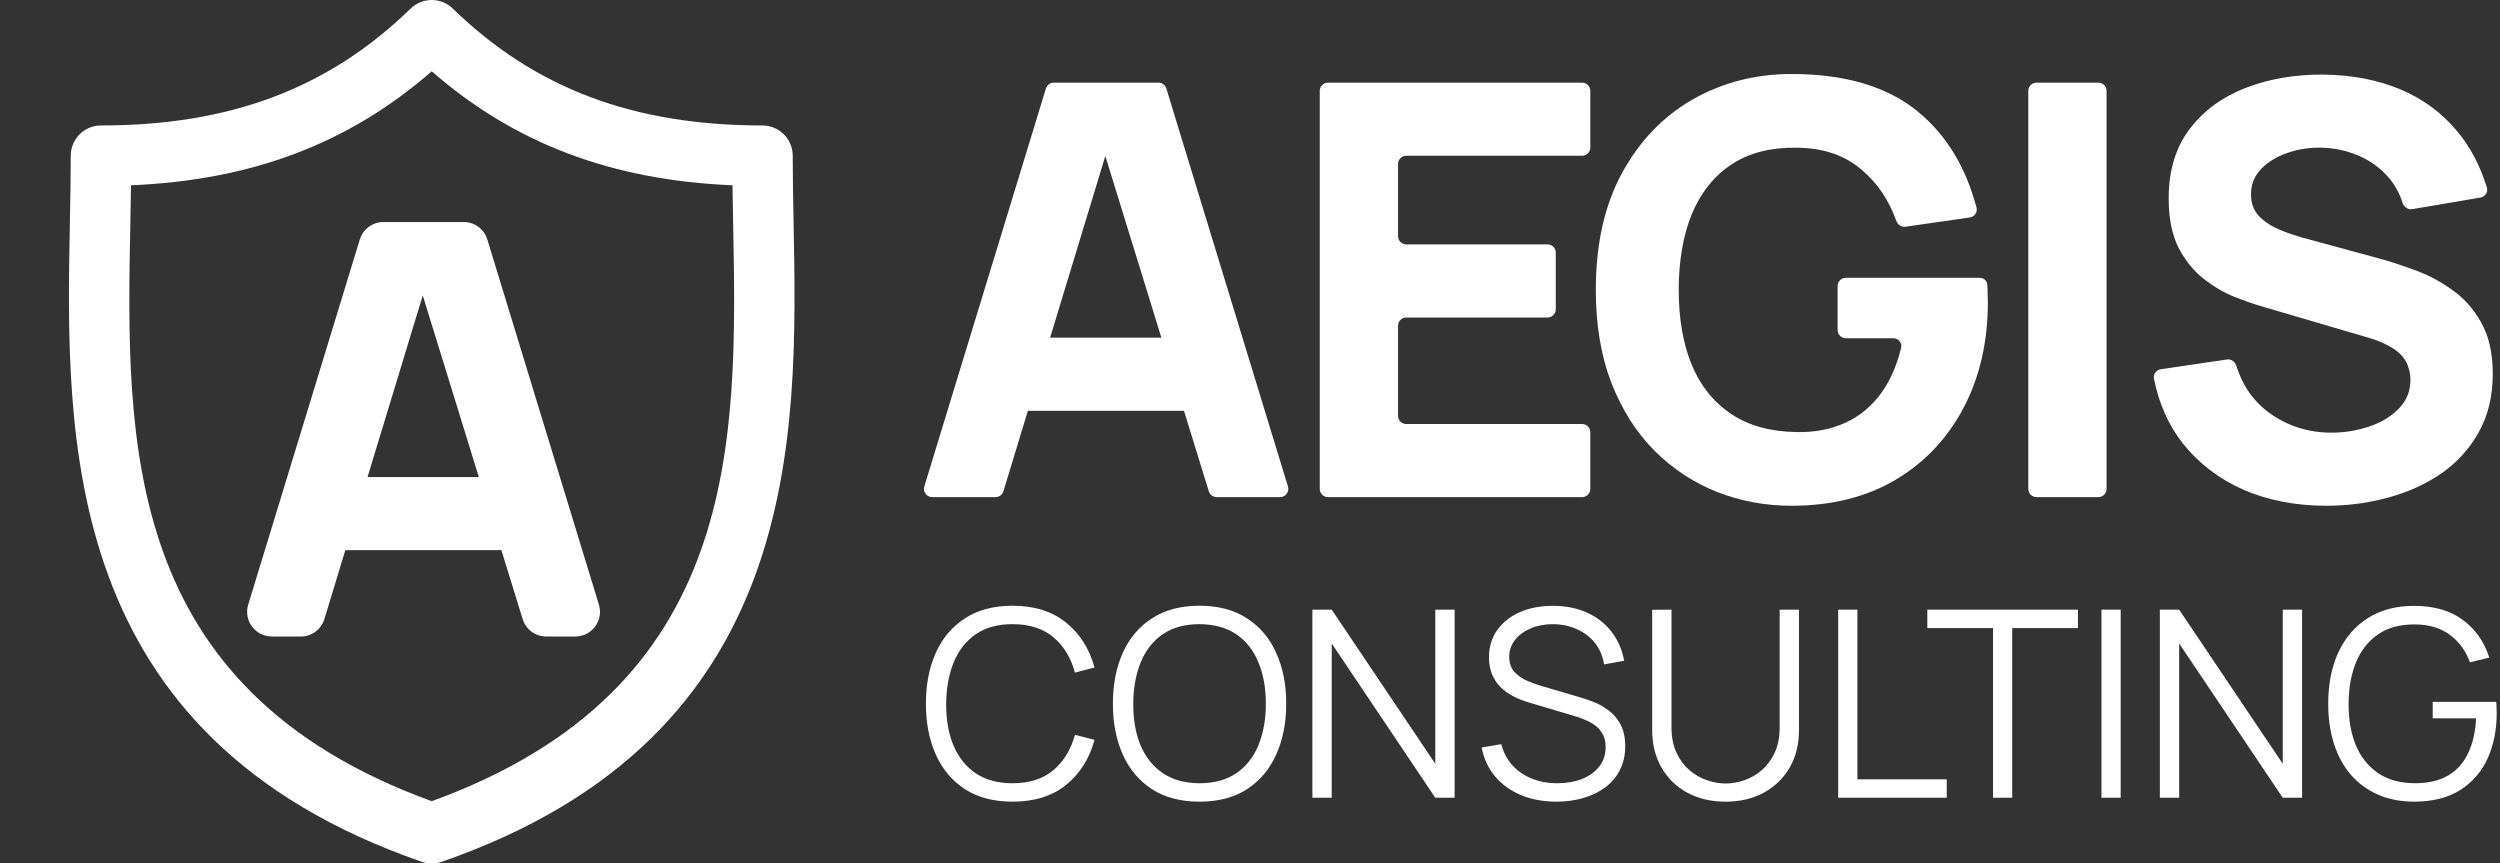
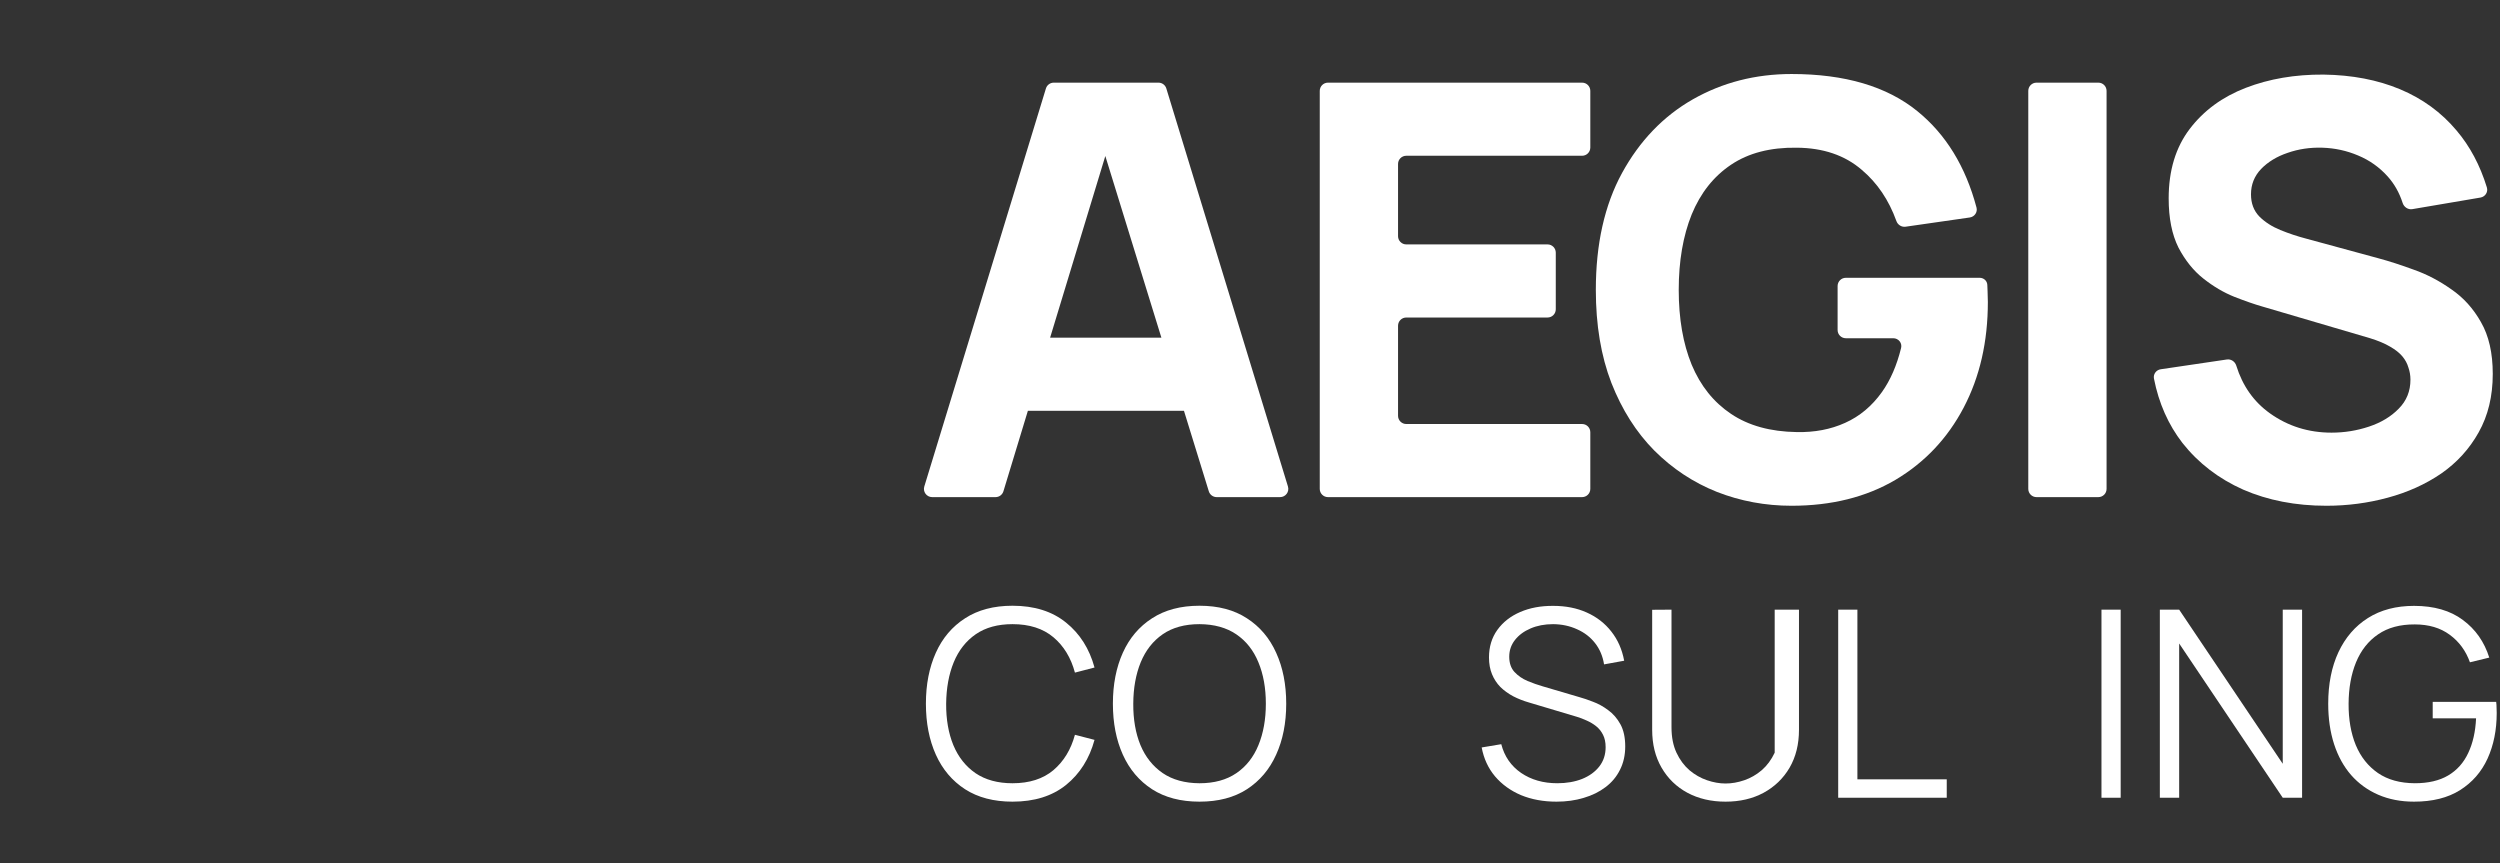
<svg xmlns="http://www.w3.org/2000/svg" width="304" height="105" viewBox="0 0 304 105" fill="none">
  <rect x="0" y="0" width="304" height="105" fill="#333333" stroke="none" />
  <path d="M282.89 61.5C279.157 61.5 275.785 60.847 272.775 59.54C269.788 58.21 267.327 56.32 265.39 53.87C263.664 51.639 262.508 49.028 261.921 46.038C261.815 45.495 262.195 44.984 262.742 44.903L270.787 43.714C271.298 43.638 271.779 43.967 271.932 44.461C272.699 46.929 274.065 48.864 276.03 50.265C278.223 51.828 280.72 52.61 283.52 52.61C285.083 52.61 286.6 52.365 288.07 51.875C289.54 51.385 290.742 50.662 291.675 49.705C292.632 48.748 293.11 47.57 293.11 46.17C293.11 45.657 293.028 45.167 292.865 44.7C292.725 44.21 292.48 43.755 292.13 43.335C291.78 42.915 291.278 42.518 290.625 42.145C289.995 41.772 289.19 41.433 288.21 41.13L275.12 37.28C274.14 37 272.997 36.603 271.69 36.09C270.407 35.577 269.158 34.842 267.945 33.885C266.732 32.928 265.717 31.668 264.9 30.105C264.107 28.518 263.71 26.523 263.71 24.12C263.71 20.737 264.562 17.925 266.265 15.685C267.968 13.445 270.243 11.777 273.09 10.68C275.937 9.583 279.087 9.047 282.54 9.07C286.017 9.117 289.12 9.712 291.85 10.855C294.58 11.998 296.867 13.667 298.71 15.86C300.345 17.785 301.576 20.096 302.404 22.792C302.576 23.352 302.204 23.924 301.626 24.023L293.342 25.431C292.819 25.52 292.323 25.183 292.16 24.678C291.761 23.438 291.156 22.365 290.345 21.46C289.342 20.34 288.14 19.488 286.74 18.905C285.363 18.322 283.917 18.007 282.4 17.96C280.907 17.913 279.495 18.123 278.165 18.59C276.858 19.033 275.785 19.687 274.945 20.55C274.128 21.413 273.72 22.44 273.72 23.63C273.72 24.727 274.058 25.625 274.735 26.325C275.412 27.002 276.263 27.55 277.29 27.97C278.317 28.39 279.367 28.74 280.44 29.02L289.19 31.4C290.497 31.75 291.943 32.217 293.53 32.8C295.117 33.36 296.633 34.153 298.08 35.18C299.55 36.183 300.752 37.513 301.685 39.17C302.642 40.827 303.12 42.927 303.12 45.47C303.12 48.177 302.548 50.545 301.405 52.575C300.285 54.582 298.768 56.25 296.855 57.58C294.942 58.887 292.772 59.867 290.345 60.52C287.942 61.173 285.457 61.5 282.89 61.5Z" fill="white" />
  <path d="M247.639 60.45C247.086 60.45 246.639 60.002 246.639 59.45V11.05C246.639 10.498 247.086 10.05 247.639 10.05H255.159C255.711 10.05 256.159 10.498 256.159 11.05V59.45C256.159 60.002 255.711 60.45 255.159 60.45H247.639Z" fill="white" />
  <path d="M217.853 61.5C214.679 61.5 211.658 60.94 208.788 59.82C205.918 58.677 203.374 56.997 201.158 54.78C198.964 52.563 197.226 49.822 195.943 46.555C194.683 43.288 194.053 39.52 194.053 35.25C194.053 29.673 195.114 24.937 197.238 21.04C199.384 17.12 202.254 14.133 205.848 12.08C209.464 10.027 213.466 9 217.853 9C224.339 9 229.438 10.505 233.148 13.515C236.617 16.33 239.016 20.237 240.343 25.236C240.493 25.801 240.107 26.361 239.528 26.445L231.718 27.568C231.231 27.638 230.769 27.343 230.602 26.88C229.678 24.316 228.275 22.241 226.393 20.655C224.339 18.882 221.703 17.983 218.483 17.96C215.286 17.913 212.626 18.602 210.503 20.025C208.379 21.448 206.781 23.467 205.708 26.08C204.658 28.693 204.133 31.75 204.133 35.25C204.133 38.75 204.658 41.783 205.708 44.35C206.781 46.917 208.379 48.912 210.503 50.335C212.626 51.758 215.286 52.493 218.483 52.54C220.653 52.587 222.613 52.213 224.363 51.42C226.136 50.627 227.629 49.378 228.843 47.675C229.871 46.231 230.648 44.444 231.174 42.313C231.324 41.703 230.85 41.13 230.221 41.13H224.453C223.9 41.13 223.453 40.682 223.453 40.13V34.78C223.453 34.228 223.9 33.78 224.453 33.78H240.725C241.218 33.78 241.631 34.141 241.657 34.634C241.669 34.855 241.679 35.106 241.688 35.39C241.711 36.16 241.723 36.603 241.723 36.72C241.723 41.55 240.743 45.832 238.783 49.565C236.823 53.298 234.058 56.227 230.488 58.35C226.918 60.45 222.706 61.5 217.853 61.5Z" fill="white" />
  <path d="M161.482 60.45C160.93 60.45 160.482 60.002 160.482 59.45V11.05C160.482 10.498 160.93 10.05 161.482 10.05H192.382C192.935 10.05 193.382 10.498 193.382 11.05V17.94C193.382 18.492 192.935 18.94 192.382 18.94H171.002C170.45 18.94 170.002 19.388 170.002 19.94V28.72C170.002 29.272 170.45 29.72 171.002 29.72H188.182C188.735 29.72 189.182 30.168 189.182 30.72V37.61C189.182 38.162 188.735 38.61 188.182 38.61H171.002C170.45 38.61 170.002 39.058 170.002 39.61V50.56C170.002 51.112 170.45 51.56 171.002 51.56H192.382C192.935 51.56 193.382 52.008 193.382 52.56V59.45C193.382 60.002 192.935 60.45 192.382 60.45H161.482Z" fill="white" />
  <path d="M113.351 60.45C112.679 60.45 112.198 59.8 112.395 59.158L127.184 10.758C127.312 10.337 127.7 10.05 128.14 10.05H140.87C141.31 10.05 141.698 10.337 141.826 10.758L156.615 59.158C156.812 59.8 156.331 60.45 155.659 60.45H147.948C147.509 60.45 147.122 60.164 146.992 59.745L133.759 16.872C133.625 16.439 133.949 16 134.402 16V16C134.854 16 135.177 16.436 135.046 16.869L122.016 59.741C121.888 60.162 121.499 60.45 121.059 60.45H113.351ZM122.24 49.95C121.688 49.95 121.24 49.502 121.24 48.95V42.06C121.24 41.508 121.688 41.06 122.24 41.06H146.84C147.392 41.06 147.84 41.508 147.84 42.06V48.95C147.84 49.502 147.392 49.95 146.84 49.95H122.24Z" fill="white" />
  <path d="M293.546 97.482C291.937 97.482 290.486 97.201 289.194 96.64C287.903 96.079 286.801 95.279 285.891 94.242C284.991 93.204 284.303 91.955 283.826 90.493C283.35 89.022 283.111 87.38 283.111 85.57C283.111 83.177 283.524 81.091 284.35 79.312C285.187 77.523 286.383 76.136 287.94 75.151C289.496 74.166 291.365 73.674 293.546 73.674C295.982 73.674 297.962 74.246 299.486 75.389C301.022 76.522 302.091 78.047 302.695 79.963L300.344 80.535C299.846 79.138 299.026 78.02 297.882 77.184C296.749 76.347 295.336 75.929 293.642 75.929C291.852 75.919 290.364 76.321 289.178 77.136C287.993 77.941 287.098 79.074 286.494 80.535C285.901 81.986 285.6 83.664 285.589 85.57C285.578 87.476 285.87 89.154 286.463 90.605C287.066 92.045 287.966 93.178 289.163 94.004C290.359 94.819 291.852 95.232 293.642 95.242C295.283 95.242 296.638 94.925 297.707 94.29C298.777 93.654 299.587 92.744 300.138 91.558C300.699 90.372 301.016 88.969 301.09 87.349H295.817V85.348H303.536C303.568 85.591 303.584 85.85 303.584 86.126C303.595 86.391 303.6 86.581 303.6 86.698C303.6 88.762 303.229 90.61 302.488 92.241C301.747 93.861 300.63 95.142 299.137 96.084C297.655 97.016 295.791 97.482 293.546 97.482Z" fill="white" />
  <path d="M262.637 97.005V74.134H264.987L277.582 92.876V74.134H279.933V97.005H277.582L264.987 78.248V97.005H262.637Z" fill="white" />
  <path d="M255.539 97.005V74.134H257.874V97.005H255.539Z" fill="white" />
-   <path d="M242.352 97.005V76.374H234.363V74.134H252.676V76.374H244.687V97.005H242.352Z" fill="white" />
  <path d="M223.525 97.005V74.134H225.86V94.766H236.724V97.005H223.525Z" fill="white" />
-   <path d="M209.83 97.482C208.083 97.482 206.537 97.122 205.193 96.402C203.858 95.682 202.81 94.665 202.048 93.352C201.285 92.039 200.904 90.504 200.904 88.746V74.15L203.255 74.134V88.445C203.255 89.631 203.456 90.658 203.858 91.526C204.261 92.383 204.785 93.093 205.431 93.654C206.087 94.205 206.802 94.612 207.575 94.877C208.348 95.142 209.1 95.274 209.83 95.274C210.572 95.274 211.329 95.142 212.102 94.877C212.875 94.612 213.584 94.205 214.23 93.654C214.876 93.093 215.4 92.383 215.802 91.526C216.205 90.658 216.406 89.631 216.406 88.445V74.134H218.756V88.746C218.756 90.504 218.375 92.039 217.613 93.352C216.85 94.655 215.797 95.671 214.452 96.402C213.118 97.122 211.577 97.482 209.83 97.482Z" fill="white" />
+   <path d="M209.83 97.482C208.083 97.482 206.537 97.122 205.193 96.402C203.858 95.682 202.81 94.665 202.048 93.352C201.285 92.039 200.904 90.504 200.904 88.746V74.15L203.255 74.134V88.445C203.255 89.631 203.456 90.658 203.858 91.526C204.261 92.383 204.785 93.093 205.431 93.654C206.087 94.205 206.802 94.612 207.575 94.877C208.348 95.142 209.1 95.274 209.83 95.274C210.572 95.274 211.329 95.142 212.102 94.877C212.875 94.612 213.584 94.205 214.23 93.654C214.876 93.093 215.4 92.383 215.802 91.526V74.134H218.756V88.746C218.756 90.504 218.375 92.039 217.613 93.352C216.85 94.655 215.797 95.671 214.452 96.402C213.118 97.122 211.577 97.482 209.83 97.482Z" fill="white" />
  <path d="M189.273 97.482C187.674 97.482 186.234 97.217 184.953 96.688C183.682 96.148 182.628 95.385 181.792 94.401C180.966 93.416 180.426 92.246 180.172 90.891L182.554 90.493C182.935 91.976 183.74 93.141 184.968 93.988C186.197 94.824 187.663 95.242 189.368 95.242C190.49 95.242 191.496 95.068 192.386 94.718C193.275 94.358 193.974 93.85 194.482 93.194C194.99 92.537 195.244 91.759 195.244 90.859C195.244 90.266 195.139 89.763 194.927 89.35C194.715 88.926 194.434 88.577 194.085 88.302C193.736 88.026 193.354 87.799 192.942 87.619C192.529 87.428 192.126 87.275 191.734 87.158L185.937 85.427C185.238 85.226 184.593 84.972 184 84.665C183.407 84.347 182.888 83.971 182.443 83.537C182.009 83.092 181.67 82.573 181.427 81.98C181.183 81.388 181.061 80.71 181.061 79.947C181.061 78.656 181.4 77.539 182.078 76.596C182.755 75.654 183.682 74.928 184.857 74.42C186.033 73.912 187.372 73.663 188.876 73.674C190.4 73.674 191.761 73.944 192.957 74.484C194.164 75.024 195.16 75.797 195.943 76.803C196.727 77.798 197.246 78.979 197.5 80.344L195.054 80.789C194.895 79.794 194.53 78.931 193.958 78.2C193.386 77.47 192.656 76.909 191.766 76.517C190.887 76.114 189.919 75.908 188.86 75.897C187.833 75.897 186.917 76.072 186.112 76.421C185.318 76.76 184.688 77.226 184.222 77.819C183.756 78.412 183.523 79.09 183.523 79.852C183.523 80.625 183.735 81.245 184.158 81.71C184.593 82.176 185.122 82.542 185.747 82.806C186.382 83.071 186.996 83.288 187.589 83.457L192.068 84.776C192.534 84.903 193.079 85.088 193.704 85.332C194.339 85.565 194.953 85.903 195.546 86.348C196.15 86.782 196.647 87.354 197.039 88.064C197.431 88.773 197.627 89.673 197.627 90.763C197.627 91.822 197.415 92.77 196.992 93.606C196.579 94.443 195.991 95.147 195.229 95.719C194.477 96.291 193.593 96.725 192.576 97.021C191.57 97.328 190.469 97.482 189.273 97.482Z" fill="white" />
-   <path d="M159.586 97.005V74.134H161.937L174.531 92.876V74.134H176.882V97.005H174.531L161.937 78.248V97.005H159.586Z" fill="white" />
  <path d="M145.858 97.482C143.582 97.482 141.66 96.979 140.093 95.973C138.526 94.957 137.34 93.554 136.535 91.764C135.73 89.975 135.328 87.91 135.328 85.57C135.328 83.23 135.73 81.165 136.535 79.376C137.34 77.586 138.526 76.189 140.093 75.183C141.66 74.166 143.582 73.658 145.858 73.658C148.145 73.658 150.067 74.166 151.624 75.183C153.191 76.189 154.377 77.586 155.181 79.376C155.997 81.165 156.404 83.23 156.404 85.57C156.404 87.91 155.997 89.975 155.181 91.764C154.377 93.554 153.191 94.957 151.624 95.973C150.067 96.979 148.145 97.482 145.858 97.482ZM145.858 95.243C147.648 95.243 149.141 94.835 150.337 94.019C151.534 93.204 152.428 92.071 153.021 90.621C153.625 89.159 153.927 87.476 153.927 85.57C153.927 83.664 153.625 81.986 153.021 80.535C152.428 79.085 151.534 77.952 150.337 77.136C149.141 76.321 147.648 75.908 145.858 75.897C144.069 75.897 142.581 76.305 141.395 77.12C140.209 77.936 139.315 79.074 138.711 80.535C138.118 81.986 137.816 83.664 137.806 85.57C137.795 87.476 138.086 89.154 138.679 90.605C139.283 92.045 140.183 93.178 141.379 94.004C142.576 94.819 144.069 95.232 145.858 95.243Z" fill="white" />
  <path d="M123.12 97.482C120.844 97.482 118.922 96.979 117.355 95.973C115.788 94.957 114.602 93.554 113.797 91.764C112.992 89.975 112.59 87.91 112.59 85.57C112.59 83.23 112.992 81.165 113.797 79.376C114.602 77.586 115.788 76.189 117.355 75.183C118.922 74.166 120.844 73.658 123.12 73.658C125.778 73.658 127.948 74.341 129.632 75.707C131.315 77.062 132.47 78.883 133.094 81.17L130.712 81.79C130.225 79.979 129.351 78.544 128.091 77.486C126.831 76.427 125.174 75.897 123.12 75.897C121.331 75.897 119.843 76.305 118.657 77.12C117.471 77.936 116.576 79.074 115.973 80.535C115.38 81.986 115.073 83.664 115.052 85.57C115.041 87.476 115.332 89.154 115.925 90.605C116.529 92.055 117.429 93.194 118.625 94.019C119.832 94.835 121.331 95.243 123.12 95.243C125.174 95.243 126.831 94.713 128.091 93.654C129.351 92.585 130.225 91.15 130.712 89.35L133.094 89.969C132.47 92.257 131.315 94.083 129.632 95.449C127.948 96.804 125.778 97.482 123.12 97.482Z" fill="white" />
  <g clip-path="url(#clip0_257_52)">
    <path d="M96.5 27.036C96.446 24.201 96.395 21.523 96.395 18.932C96.395 17.957 96.008 17.023 95.318 16.333C94.629 15.644 93.694 15.257 92.719 15.257C77.002 15.257 65.034 10.74 55.059 1.041C54.373 0.373 53.454 0 52.497 0C51.54 0 50.621 0.373 49.935 1.041C39.961 10.74 27.996 15.257 12.279 15.257C11.304 15.257 10.369 15.644 9.68 16.333C8.991 17.023 8.603 17.957 8.603 18.932C8.603 21.523 8.552 24.202 8.498 27.038C7.994 53.419 7.304 89.55 51.293 104.798C52.073 105.068 52.921 105.068 53.7 104.798C97.693 89.55 97.004 53.418 96.5 27.036ZM52.497 97.425C14.771 83.72 15.341 53.698 15.848 27.178C15.878 25.586 15.907 24.044 15.928 22.531C30.649 21.91 42.42 17.449 52.497 8.671C62.575 17.449 74.349 21.91 89.071 22.531C89.091 24.043 89.121 25.585 89.151 27.175C89.657 53.697 90.227 83.72 52.497 97.425Z" fill="white" />
    <path d="M33.054 77.4C31.038 77.4 29.595 75.451 30.184 73.523L43.751 29.123C44.137 27.862 45.301 27 46.62 27H56.39C57.709 27 58.873 27.862 59.259 29.123L72.826 73.523C73.415 75.451 71.972 77.4 69.956 77.4H66.424C65.108 77.4 63.945 76.542 63.557 75.285L50.759 33.822C50.625 33.389 50.949 32.95 51.402 32.95V32.95C51.854 32.95 52.177 33.386 52.046 33.819L39.447 75.272C39.063 76.536 37.897 77.4 36.576 77.4H33.054ZM41.24 66.9C39.583 66.9 38.24 65.557 38.24 63.9V61.01C38.24 59.353 39.583 58.01 41.24 58.01H61.84C63.497 58.01 64.84 59.353 64.84 61.01V63.9C64.84 65.557 63.497 66.9 61.84 66.9H41.24Z" fill="white" />
  </g>
  <defs>
    <clipPath id="clip0_257_52">
-       <rect width="105" height="105" fill="white" />
-     </clipPath>
+       </clipPath>
  </defs>
</svg>